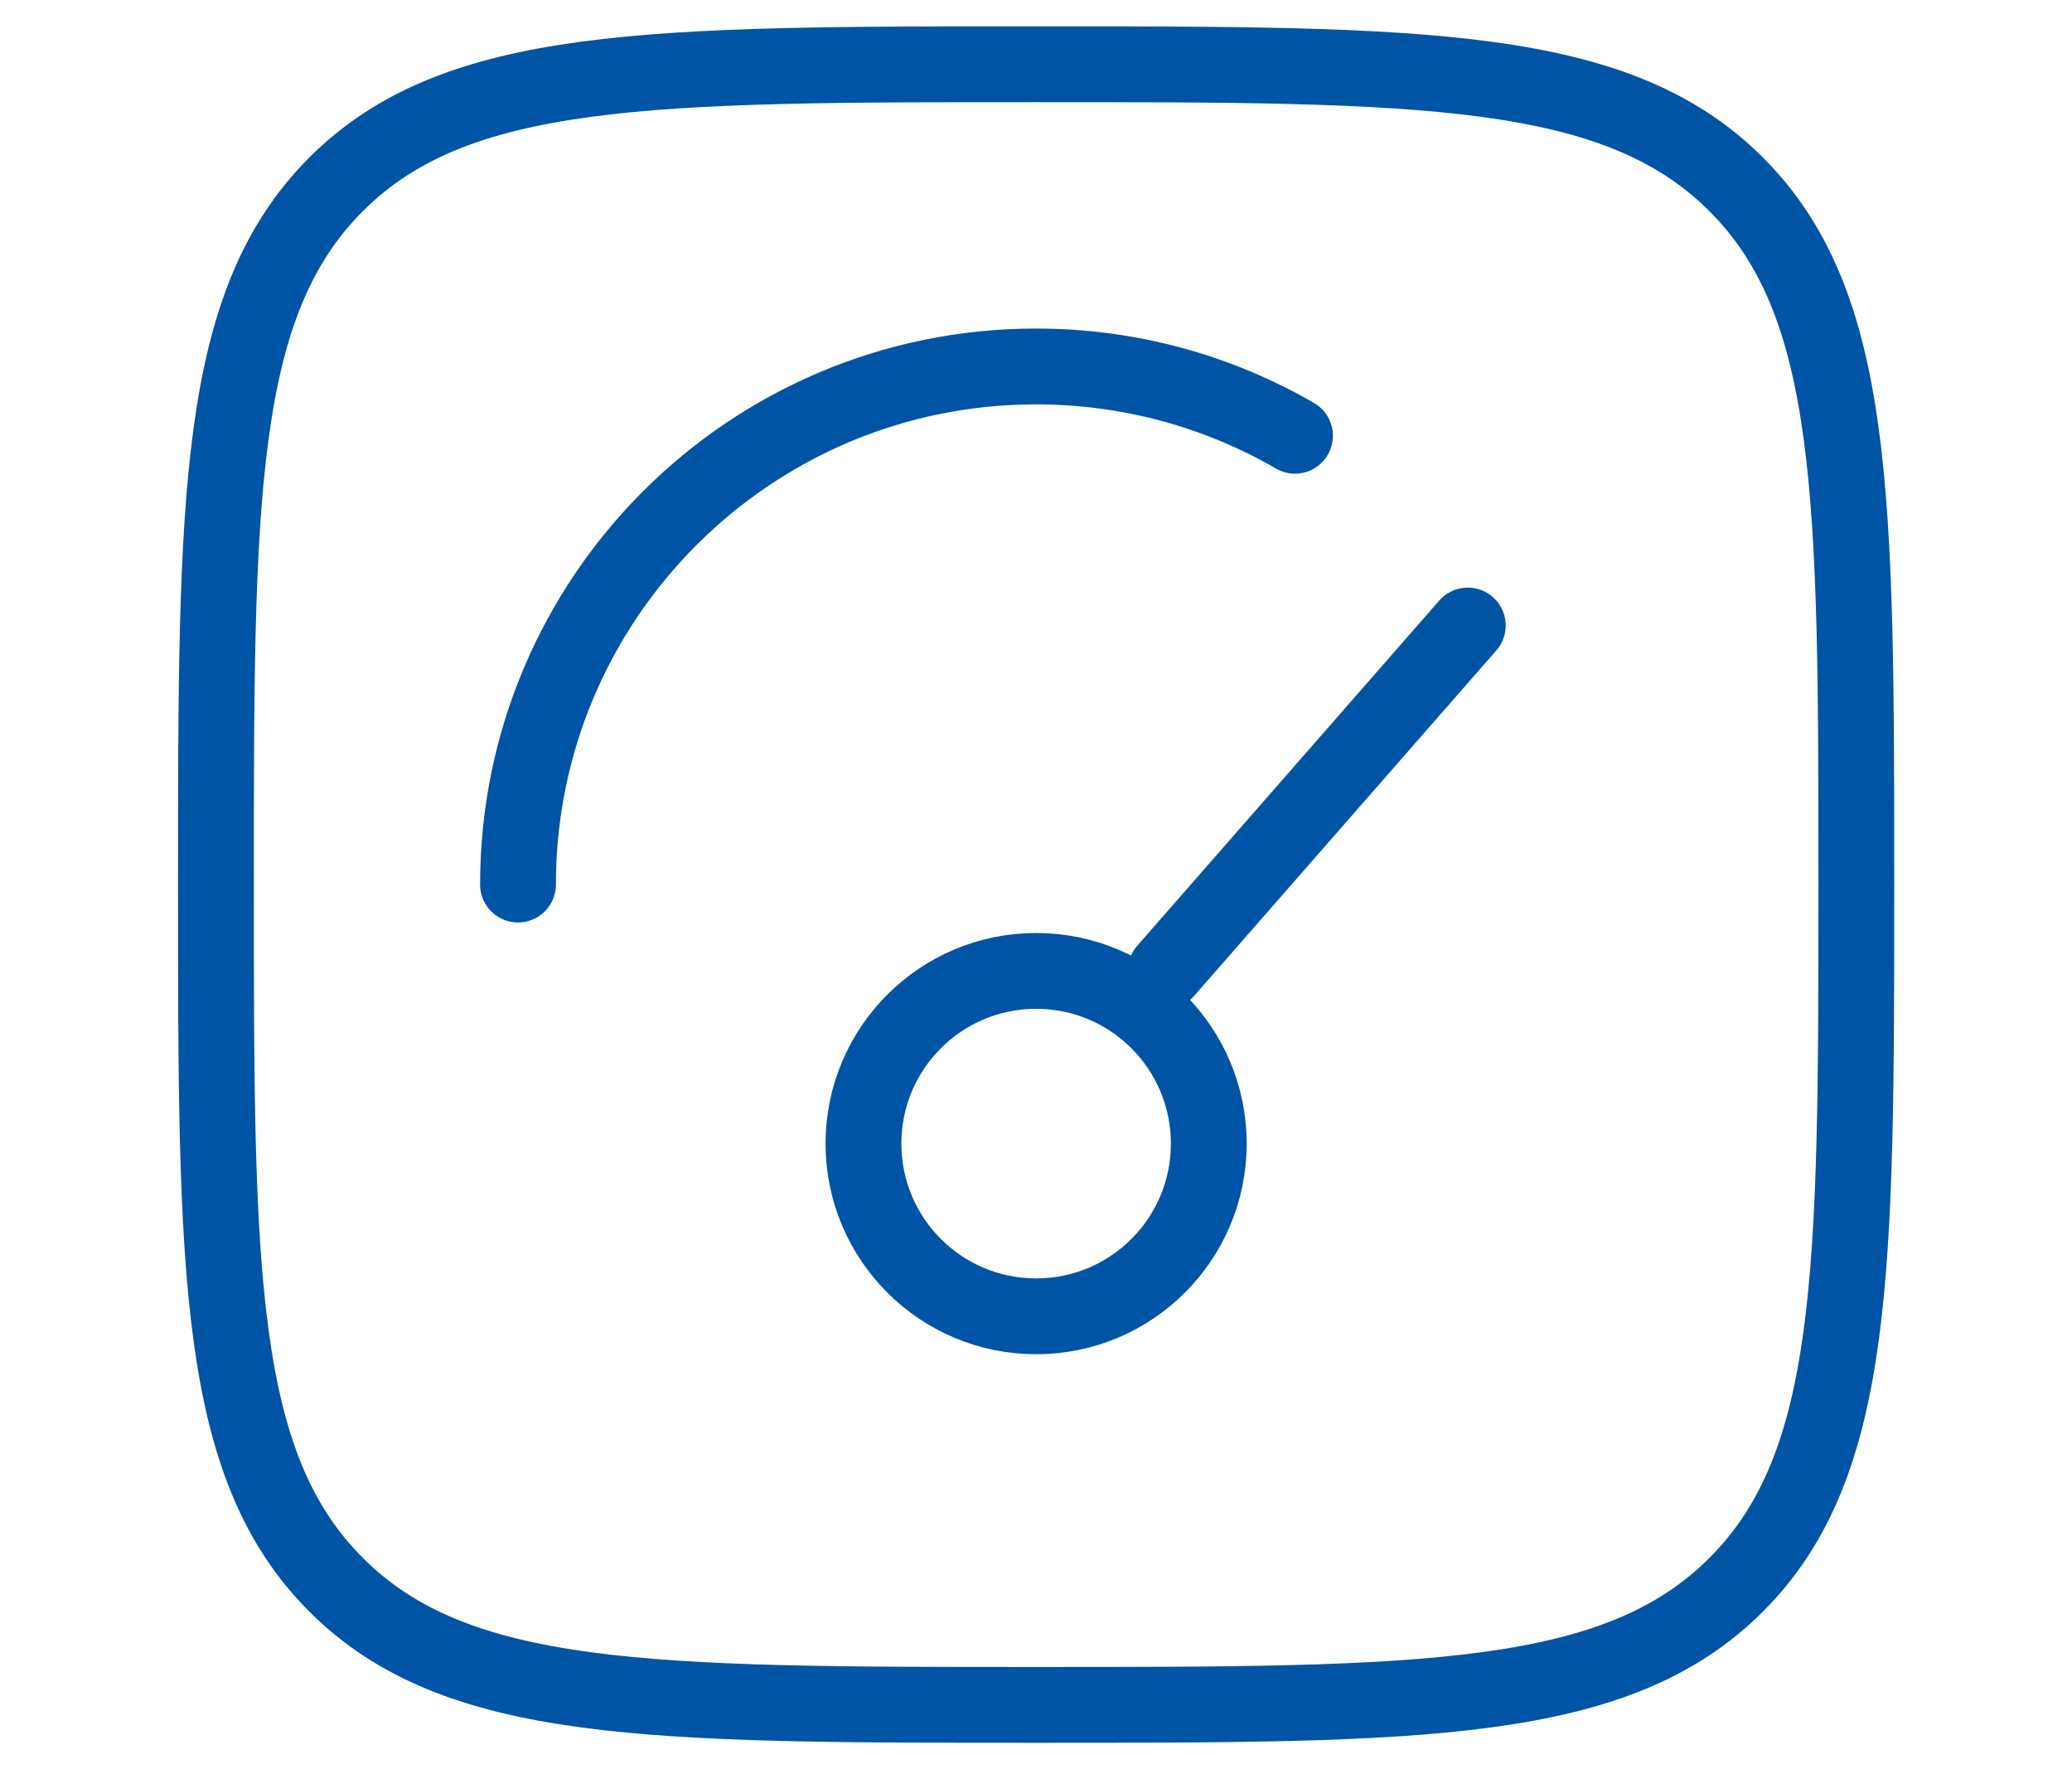
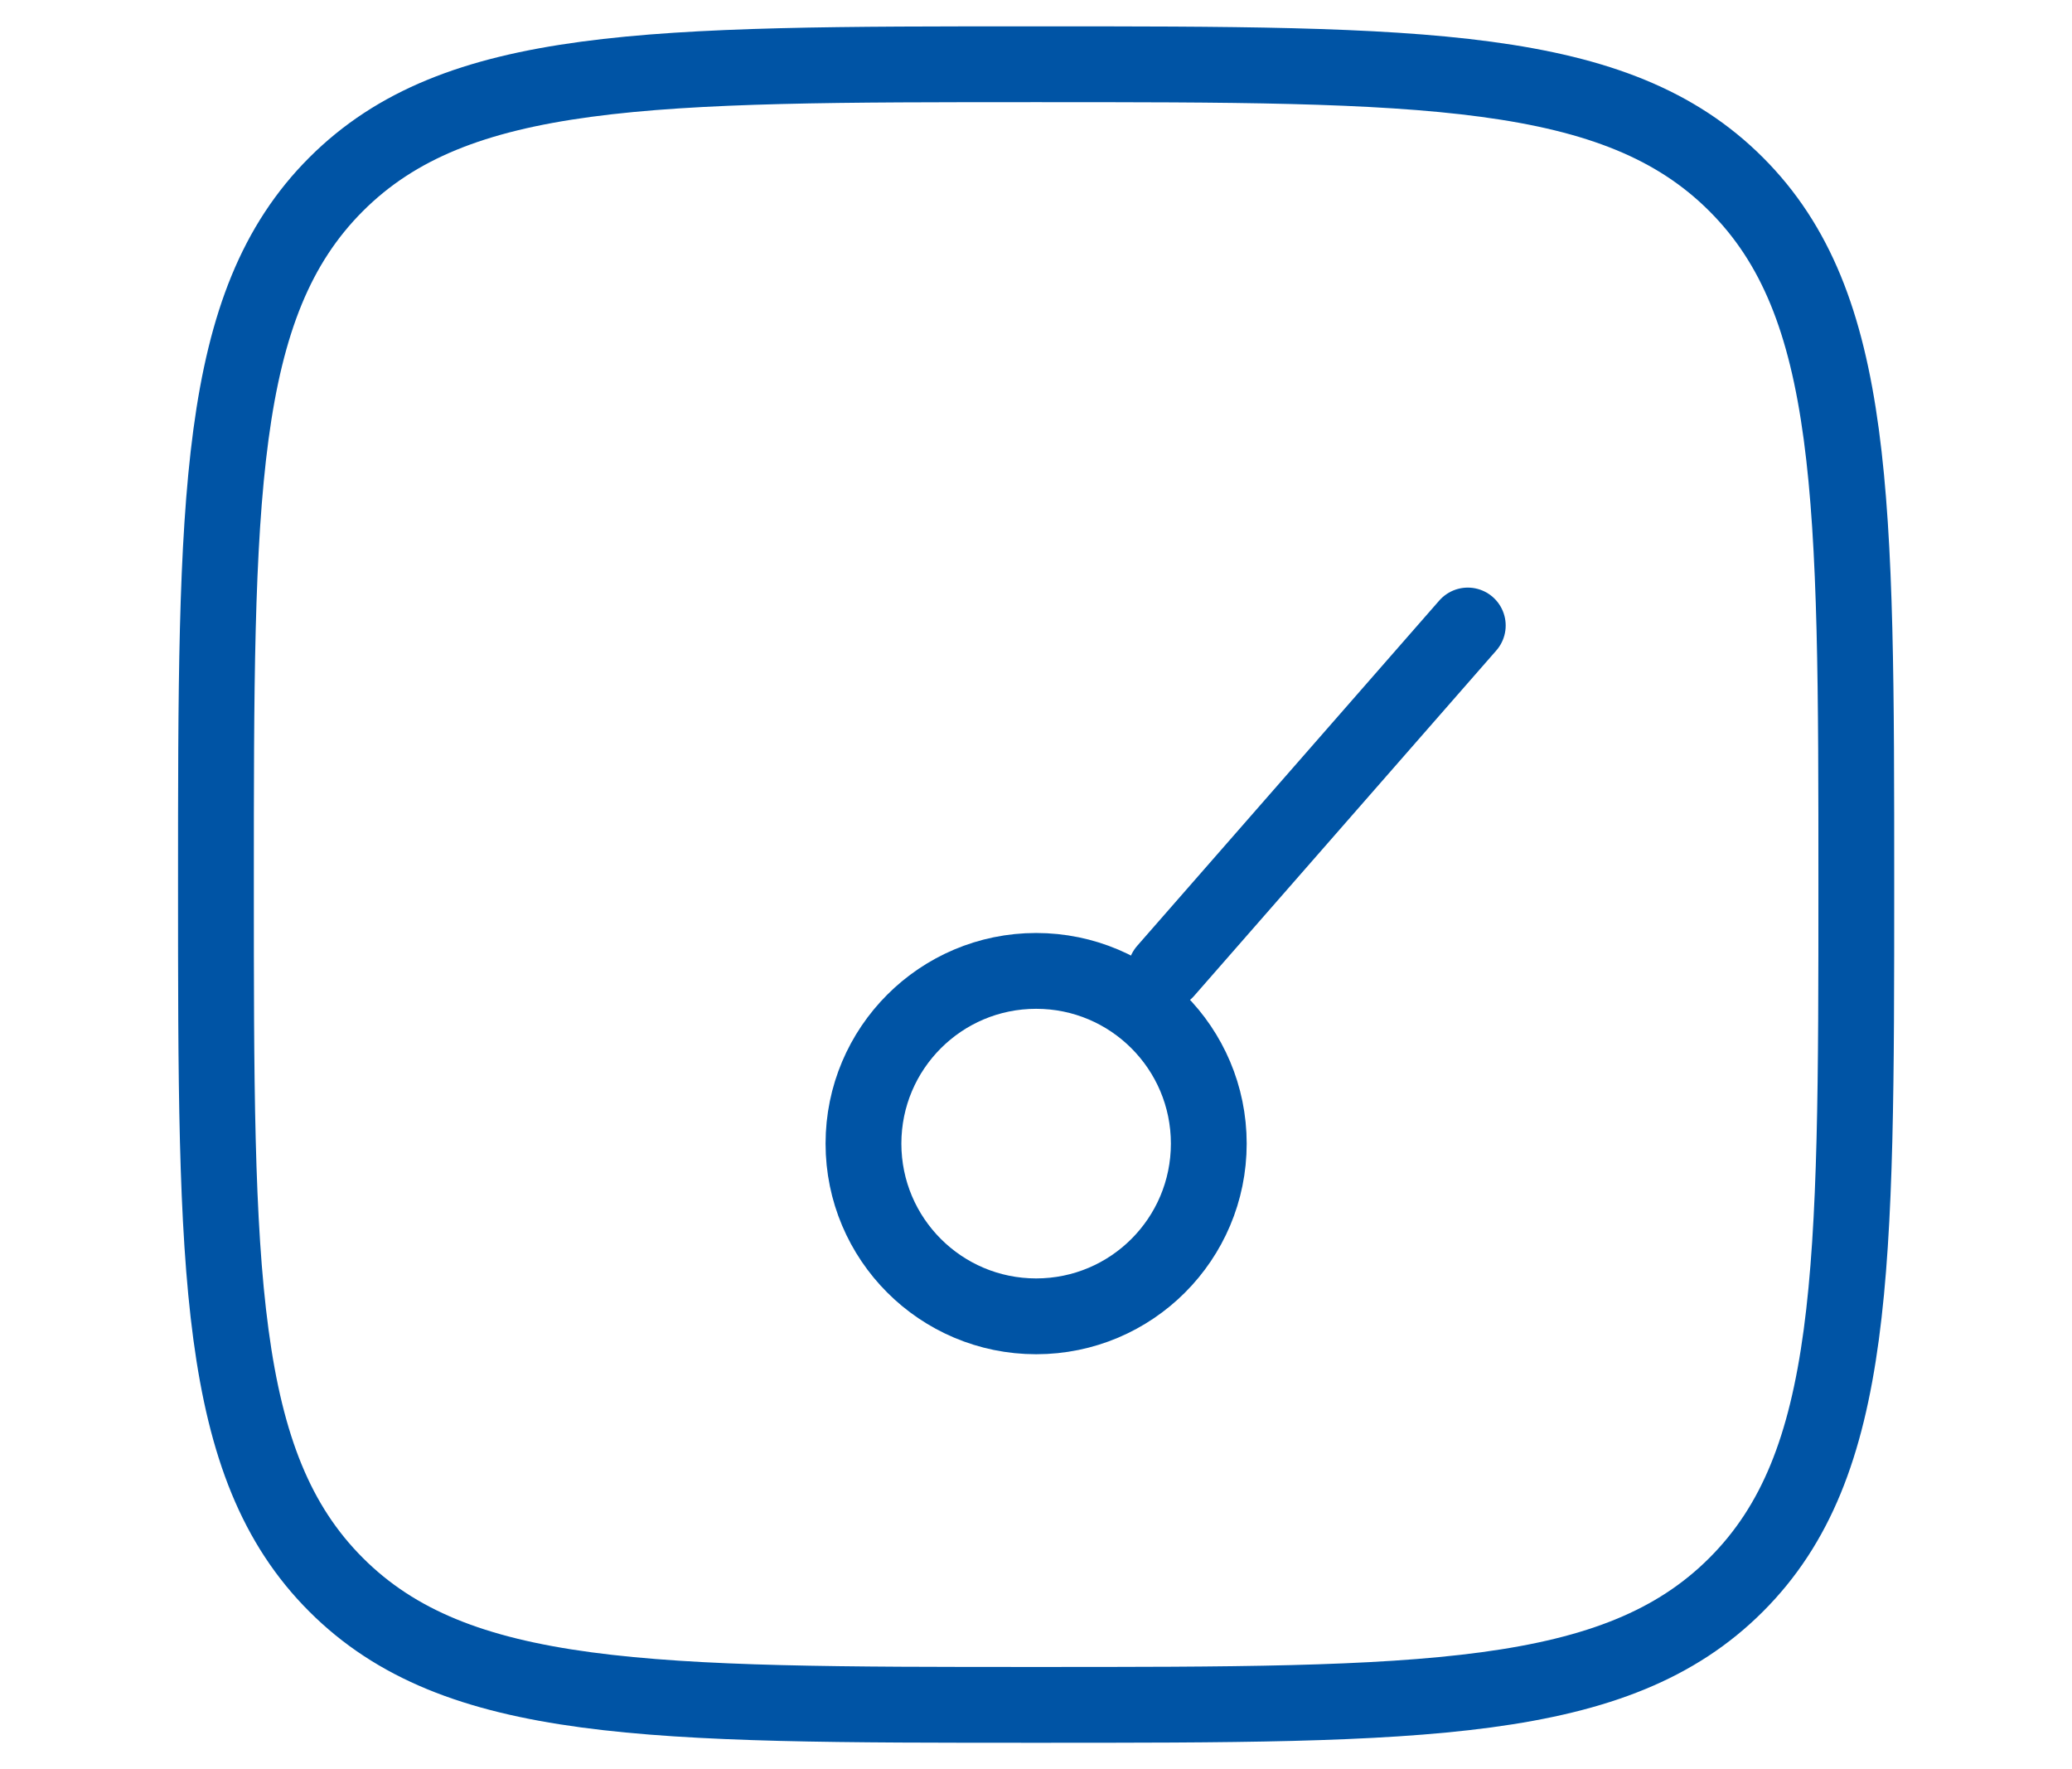
<svg xmlns="http://www.w3.org/2000/svg" width="41" height="35" viewBox="0 0 41 35" fill="none">
  <g clip-path="url(#clip0_2864_1023)">
    <path d="M23.065 19.208L29.044 12.375M23.919 22.625C23.919 24.512 22.39 26.042 20.503 26.042C18.616 26.042 17.086 24.512 17.086 22.625C17.086 20.738 18.616 19.208 20.503 19.208C22.39 19.208 23.919 20.738 23.919 22.625Z" stroke="#0054A5" stroke-width="1.5" stroke-linecap="round" />
-     <path d="M10.25 17.5C10.25 11.839 14.839 7.25 20.5 7.25C22.367 7.25 24.117 7.749 25.625 8.621" stroke="#0054A5" stroke-width="1.5" stroke-linecap="round" />
    <path d="M4.273 17.5C4.273 9.849 4.273 6.024 6.65 3.647C9.027 1.271 12.852 1.271 20.503 1.271C28.153 1.271 31.978 1.271 34.355 3.647C36.732 6.024 36.732 9.849 36.732 17.5C36.732 25.15 36.732 28.976 34.355 31.352C31.978 33.729 28.153 33.729 20.503 33.729C12.852 33.729 9.027 33.729 6.65 31.352C4.273 28.976 4.273 25.15 4.273 17.5Z" stroke="#0054A5" stroke-width="1.5" />
  </g>
  <defs>
    <clipPath id="clip0_2864_1023">
      <rect width="41" height="34.525" fill="white" />
    </clipPath>
  </defs>
</svg>